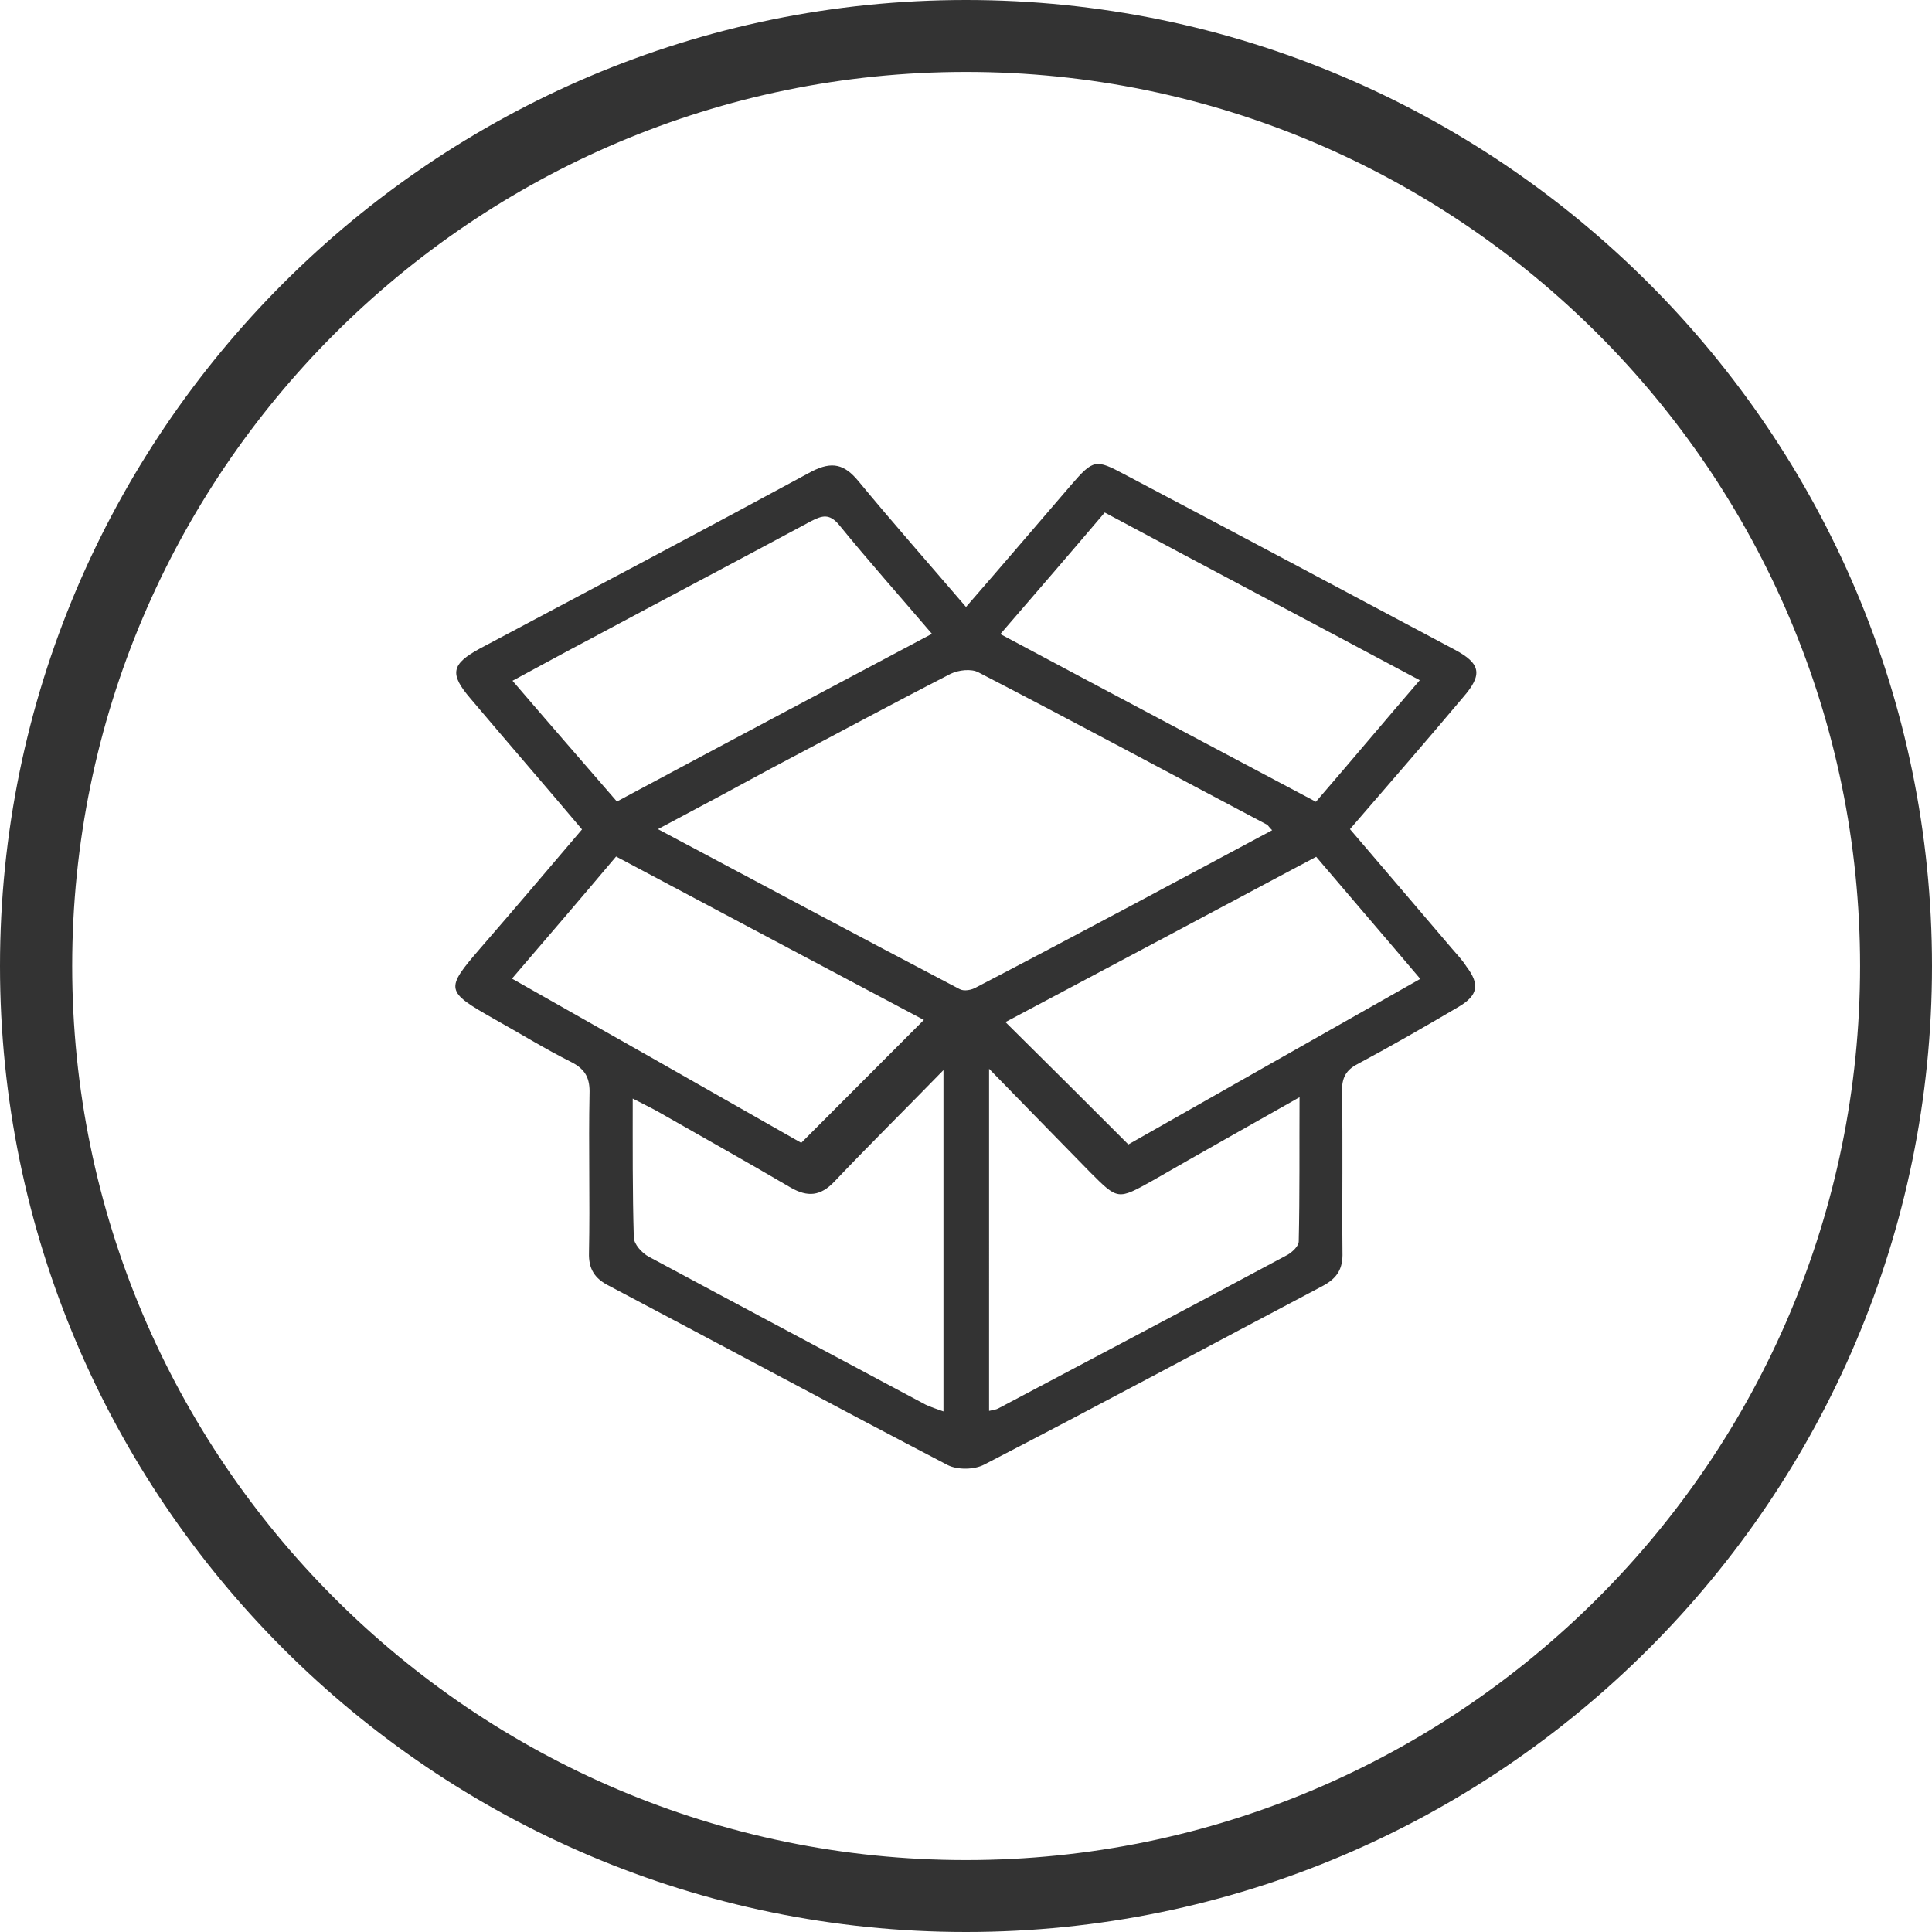
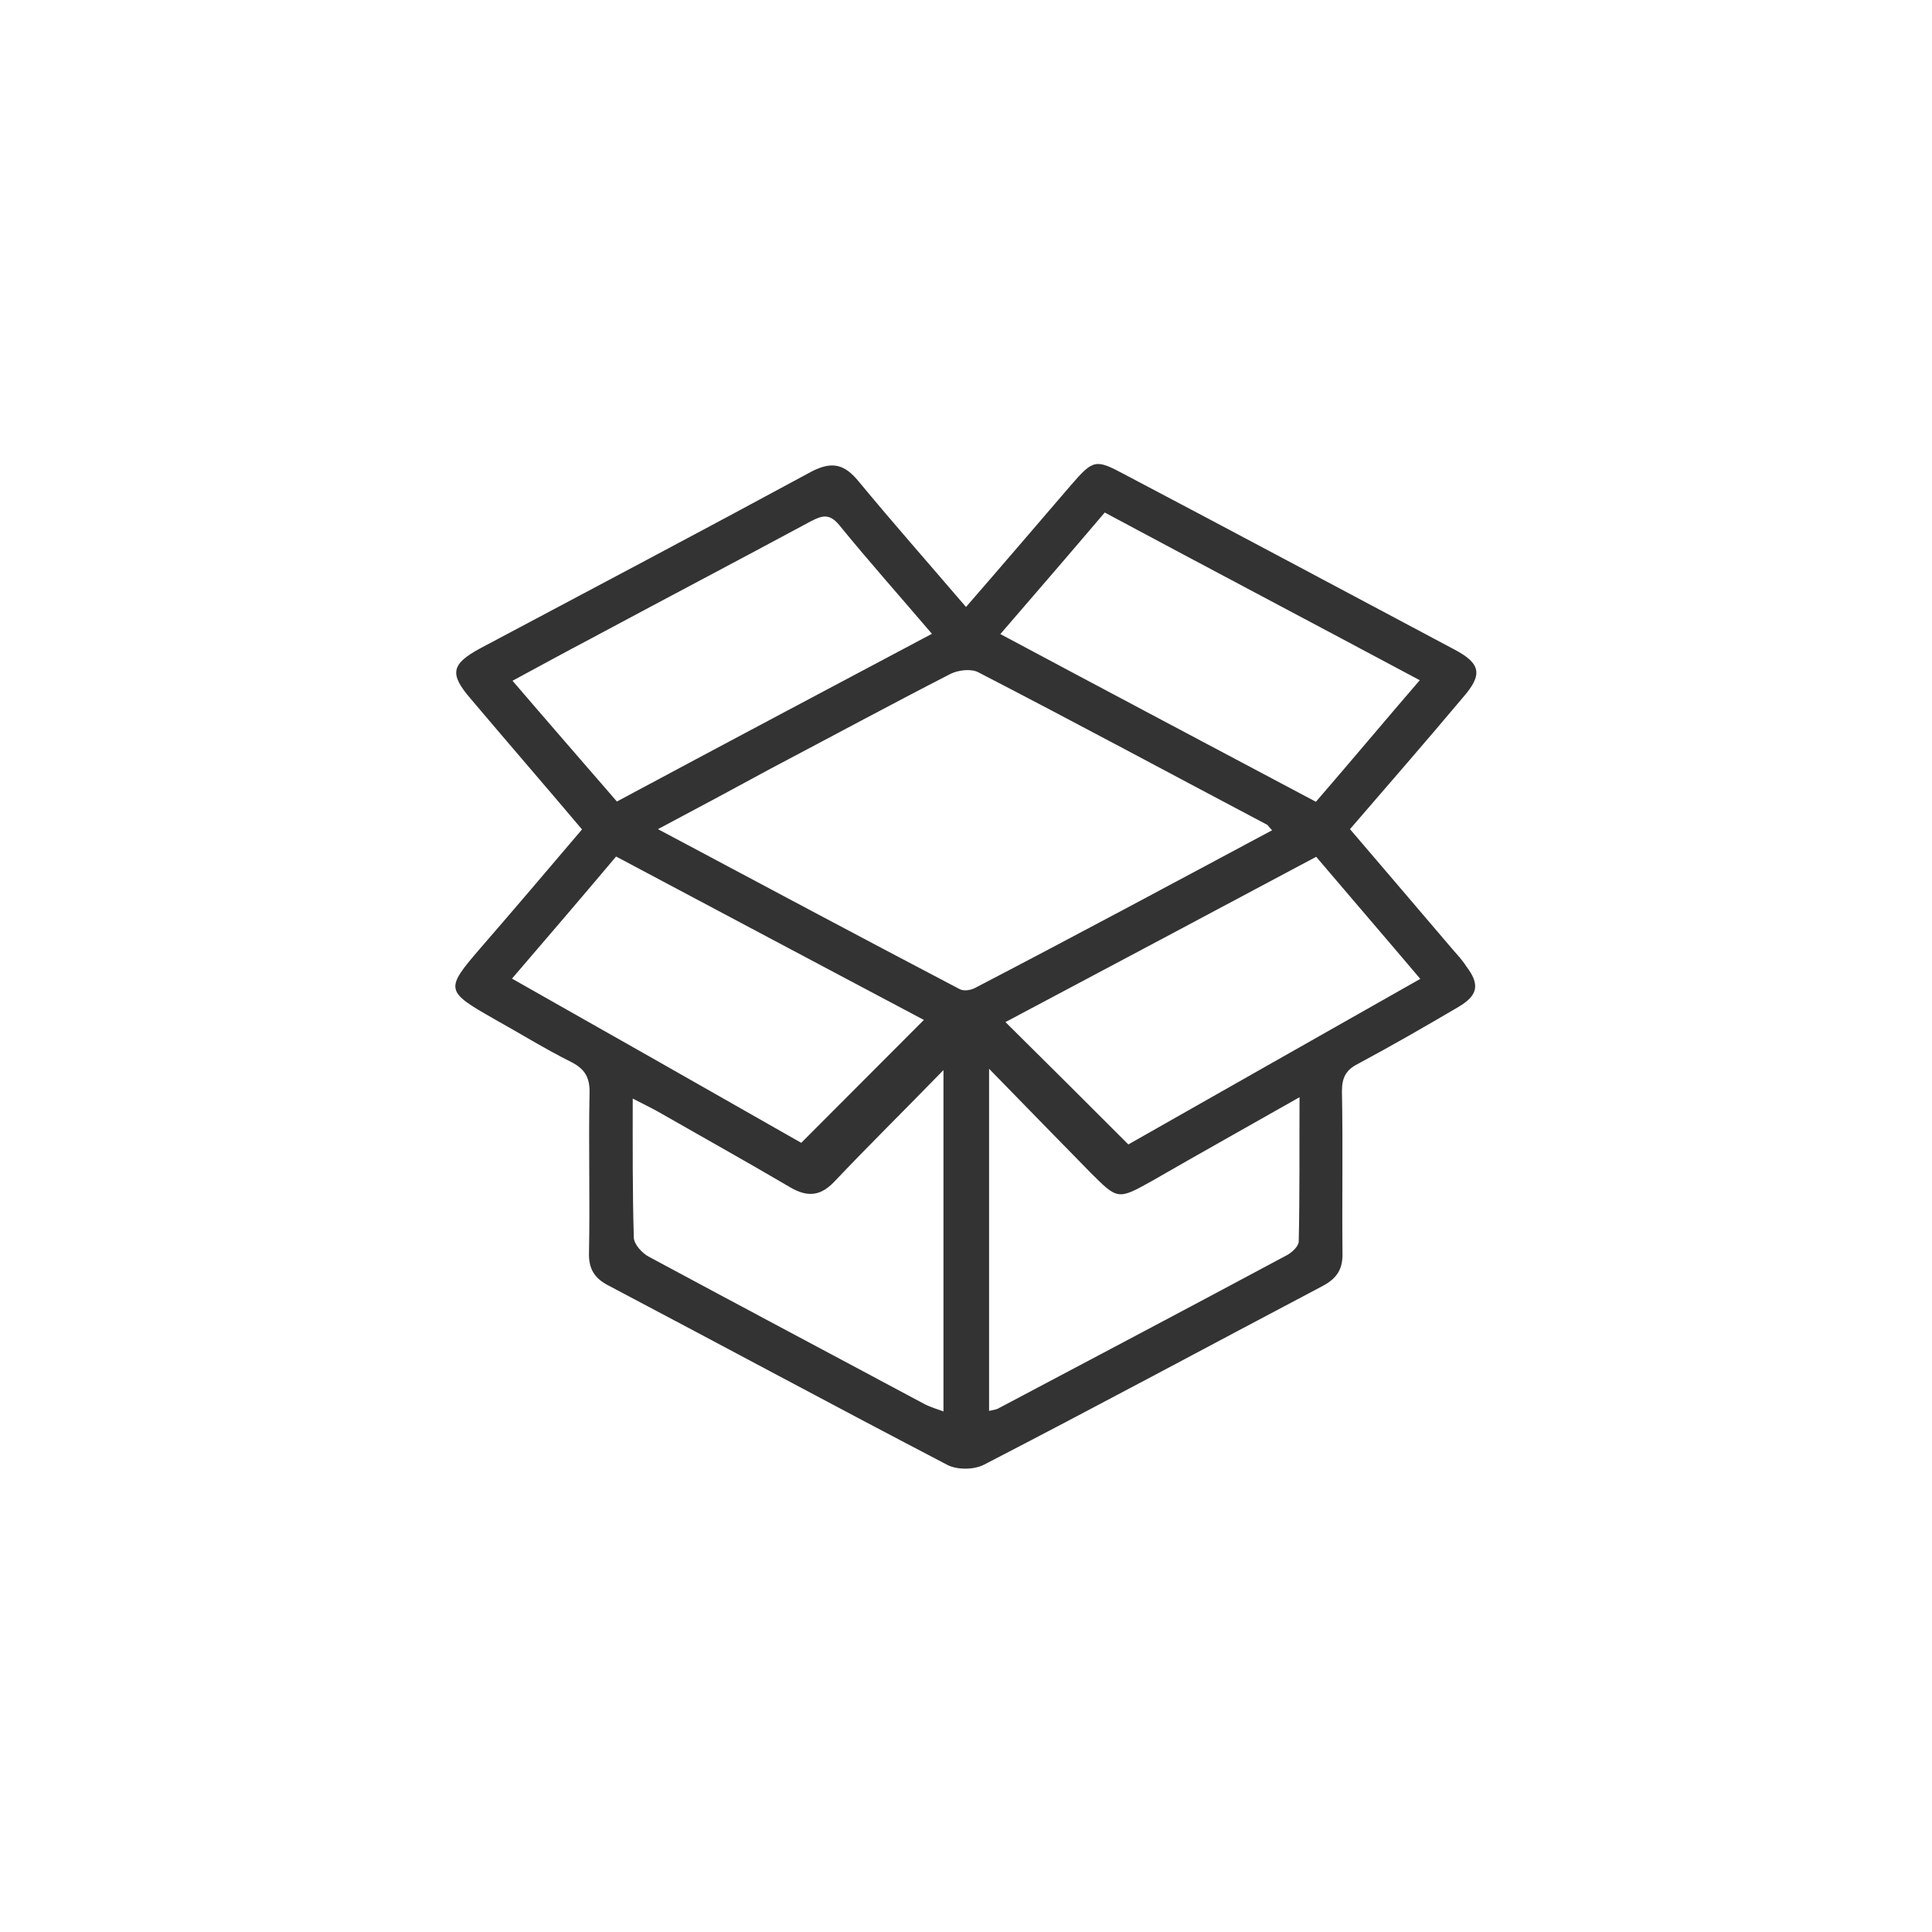
<svg xmlns="http://www.w3.org/2000/svg" version="1.1" id="Graphics" x="0px" y="0px" viewBox="0 0 72 72" style="enable-background:new 0 0 72 72;" xml:space="preserve">
  <style type="text/css"> .st0{fill:#333333;} .st1{clip-path:url(#SVGID_2_);} .st2{clip-path:url(#SVGID_6_);} .st3{clip-path:url(#SVGID_8_);fill:#66B245;} .st4{opacity:0.1;clip-path:url(#SVGID_8_);} .st5{fill:#FFFFFF;} .st6{fill:#4593B2;} .st7{fill:none;stroke:#1D8341;stroke-miterlimit:10;} .st8{fill:#1D8341;} .st9{fill:#66B245;} .st10{fill:none;stroke:#FFFFFF;stroke-width:5;stroke-miterlimit:10;} .st11{fill:none;stroke:#333333;stroke-width:1.4;stroke-linecap:round;stroke-miterlimit:10;} .st12{fill:#64B145;} .st13{fill:#74C255;} .st14{fill:none;stroke:#FFFFFF;stroke-miterlimit:10;} .st15{clip-path:url(#SVGID_12_);fill:#333333;} .st16{fill:#010101;stroke:#010101;stroke-width:0.25;stroke-miterlimit:10;} .st17{fill:none;stroke:#333333;stroke-width:0.958;stroke-linecap:round;stroke-linejoin:round;stroke-miterlimit:22.926;} .st18{fill:none;stroke:#333333;stroke-width:0.916;stroke-linecap:round;stroke-linejoin:round;stroke-miterlimit:22.926;} .st19{fill:none;stroke:#333333;stroke-width:1.06;stroke-linecap:round;stroke-linejoin:round;stroke-miterlimit:22.926;} .st20{fill:#222222;} .st21{fill:#48484A;} .st22{fill:#FFFFFF;stroke:#333333;stroke-width:0.5;stroke-miterlimit:10;} </style>
  <g>
    <g>
      <g>
        <g>
          <g>
            <g>
-               <path class="st0" d="M36,72C16.15,72,0,55.85,0,36S16.15,0,36,0s36,16.15,36,36S55.85,72,36,72z M36,2.68 C17.63,2.68,2.69,17.63,2.69,36S17.63,69.32,36,69.32c18.37,0,33.32-14.94,33.32-33.32S54.37,2.68,36,2.68z" />
-             </g>
+               </g>
          </g>
        </g>
      </g>
    </g>
    <g>
      <g>
        <path class="st0" d="M54.1,35.34c-1.25-1.47-2.51-2.94-3.79-4.44c1.45-1.68,2.85-3.29,4.22-4.92c0.73-0.84,0.66-1.25-0.32-1.77 c-4.1-2.18-8.2-4.37-12.3-6.53c-1.07-0.57-1.16-0.57-1.99,0.39c-1.29,1.5-2.58,3.01-3.92,4.55c-1.38-1.61-2.72-3.13-4.01-4.69 c-0.52-0.63-0.98-0.75-1.74-0.36c-4.1,2.22-8.23,4.4-12.35,6.59c-1.09,0.59-1.16,0.95-0.36,1.88c1.36,1.61,2.74,3.2,4.15,4.87 c-1.31,1.54-2.54,2.99-3.8,4.44c-1.31,1.52-1.29,1.59,0.5,2.61c0.97,0.54,1.92,1.13,2.92,1.63c0.52,0.27,0.68,0.61,0.66,1.18 c-0.04,1.97,0.02,3.94-0.02,5.91c-0.02,0.61,0.21,0.97,0.75,1.24c4.21,2.22,8.4,4.48,12.62,6.68c0.36,0.18,0.98,0.18,1.36-0.02 c4.22-2.18,8.41-4.44,12.62-6.66c0.54-0.29,0.75-0.64,0.73-1.25c-0.02-1.99,0.02-3.99-0.02-6c0-0.5,0.14-0.79,0.59-1.02 c1.27-0.68,2.52-1.4,3.76-2.13c0.73-0.43,0.79-0.84,0.29-1.5C54.49,35.77,54.29,35.56,54.1,35.34z M42.05,42.65 c-1.52-1.52-3.01-3.01-4.58-4.56c3.81-2.02,7.64-4.06,11.58-6.16c1.29,1.52,2.56,2.99,3.88,4.55 C49.25,38.56,45.63,40.62,42.05,42.65z M41.17,19.1c3.94,2.11,7.81,4.15,11.74,6.25c-1.31,1.52-2.54,2.99-3.87,4.53 c-3.92-2.08-7.81-4.14-11.76-6.25C38.61,22.09,39.87,20.63,41.17,19.1z M19.1,25.37c1.02-0.55,1.95-1.06,2.9-1.56 c2.74-1.47,5.5-2.92,8.23-4.39c0.41-0.21,0.68-0.29,1.04,0.14c1.09,1.34,2.24,2.63,3.46,4.06c-3.94,2.09-7.82,4.15-11.74,6.25 C21.7,28.38,20.42,26.91,19.1,25.37z M29.86,42.59c-3.42-1.95-7.05-4.01-10.78-6.12c1.34-1.56,2.6-3.03,3.88-4.55 c3.87,2.06,7.72,4.1,11.47,6.09L29.86,42.59z M35.16,52.6c-0.25-0.09-0.47-0.16-0.66-0.25c-3.44-1.84-6.89-3.67-10.31-5.51 c-0.27-0.14-0.57-0.48-0.57-0.73c-0.05-1.68-0.04-3.35-0.04-5.17c0.38,0.2,0.64,0.32,0.91,0.47c1.66,0.95,3.33,1.88,4.98,2.85 c0.63,0.36,1.11,0.32,1.63-0.23c1.27-1.34,2.58-2.63,4.06-4.15V52.6z M36.39,36.79c-0.18,0.11-0.47,0.16-0.63,0.07 c-3.72-1.95-7.41-3.92-11.24-5.96c1.49-0.79,2.85-1.52,4.21-2.26c2.24-1.18,4.46-2.38,6.7-3.53c0.29-0.14,0.77-0.2,1.04-0.05 c3.6,1.86,7.16,3.78,10.74,5.67c0.05,0.02,0.07,0.09,0.2,0.21C43.71,32.92,40.06,34.88,36.39,36.79z M48.4,46.26 c0,0.18-0.23,0.39-0.41,0.5c-3.58,1.92-7.2,3.83-10.79,5.73c-0.07,0.04-0.16,0.05-0.34,0.09V39.83c1.38,1.41,2.56,2.63,3.78,3.87 c1.02,1.02,1.02,1.02,2.31,0.3c1.77-1.02,3.56-2.02,5.48-3.11C48.42,42.79,48.44,44.53,48.4,46.26z" />
      </g>
    </g>
  </g>
</svg>